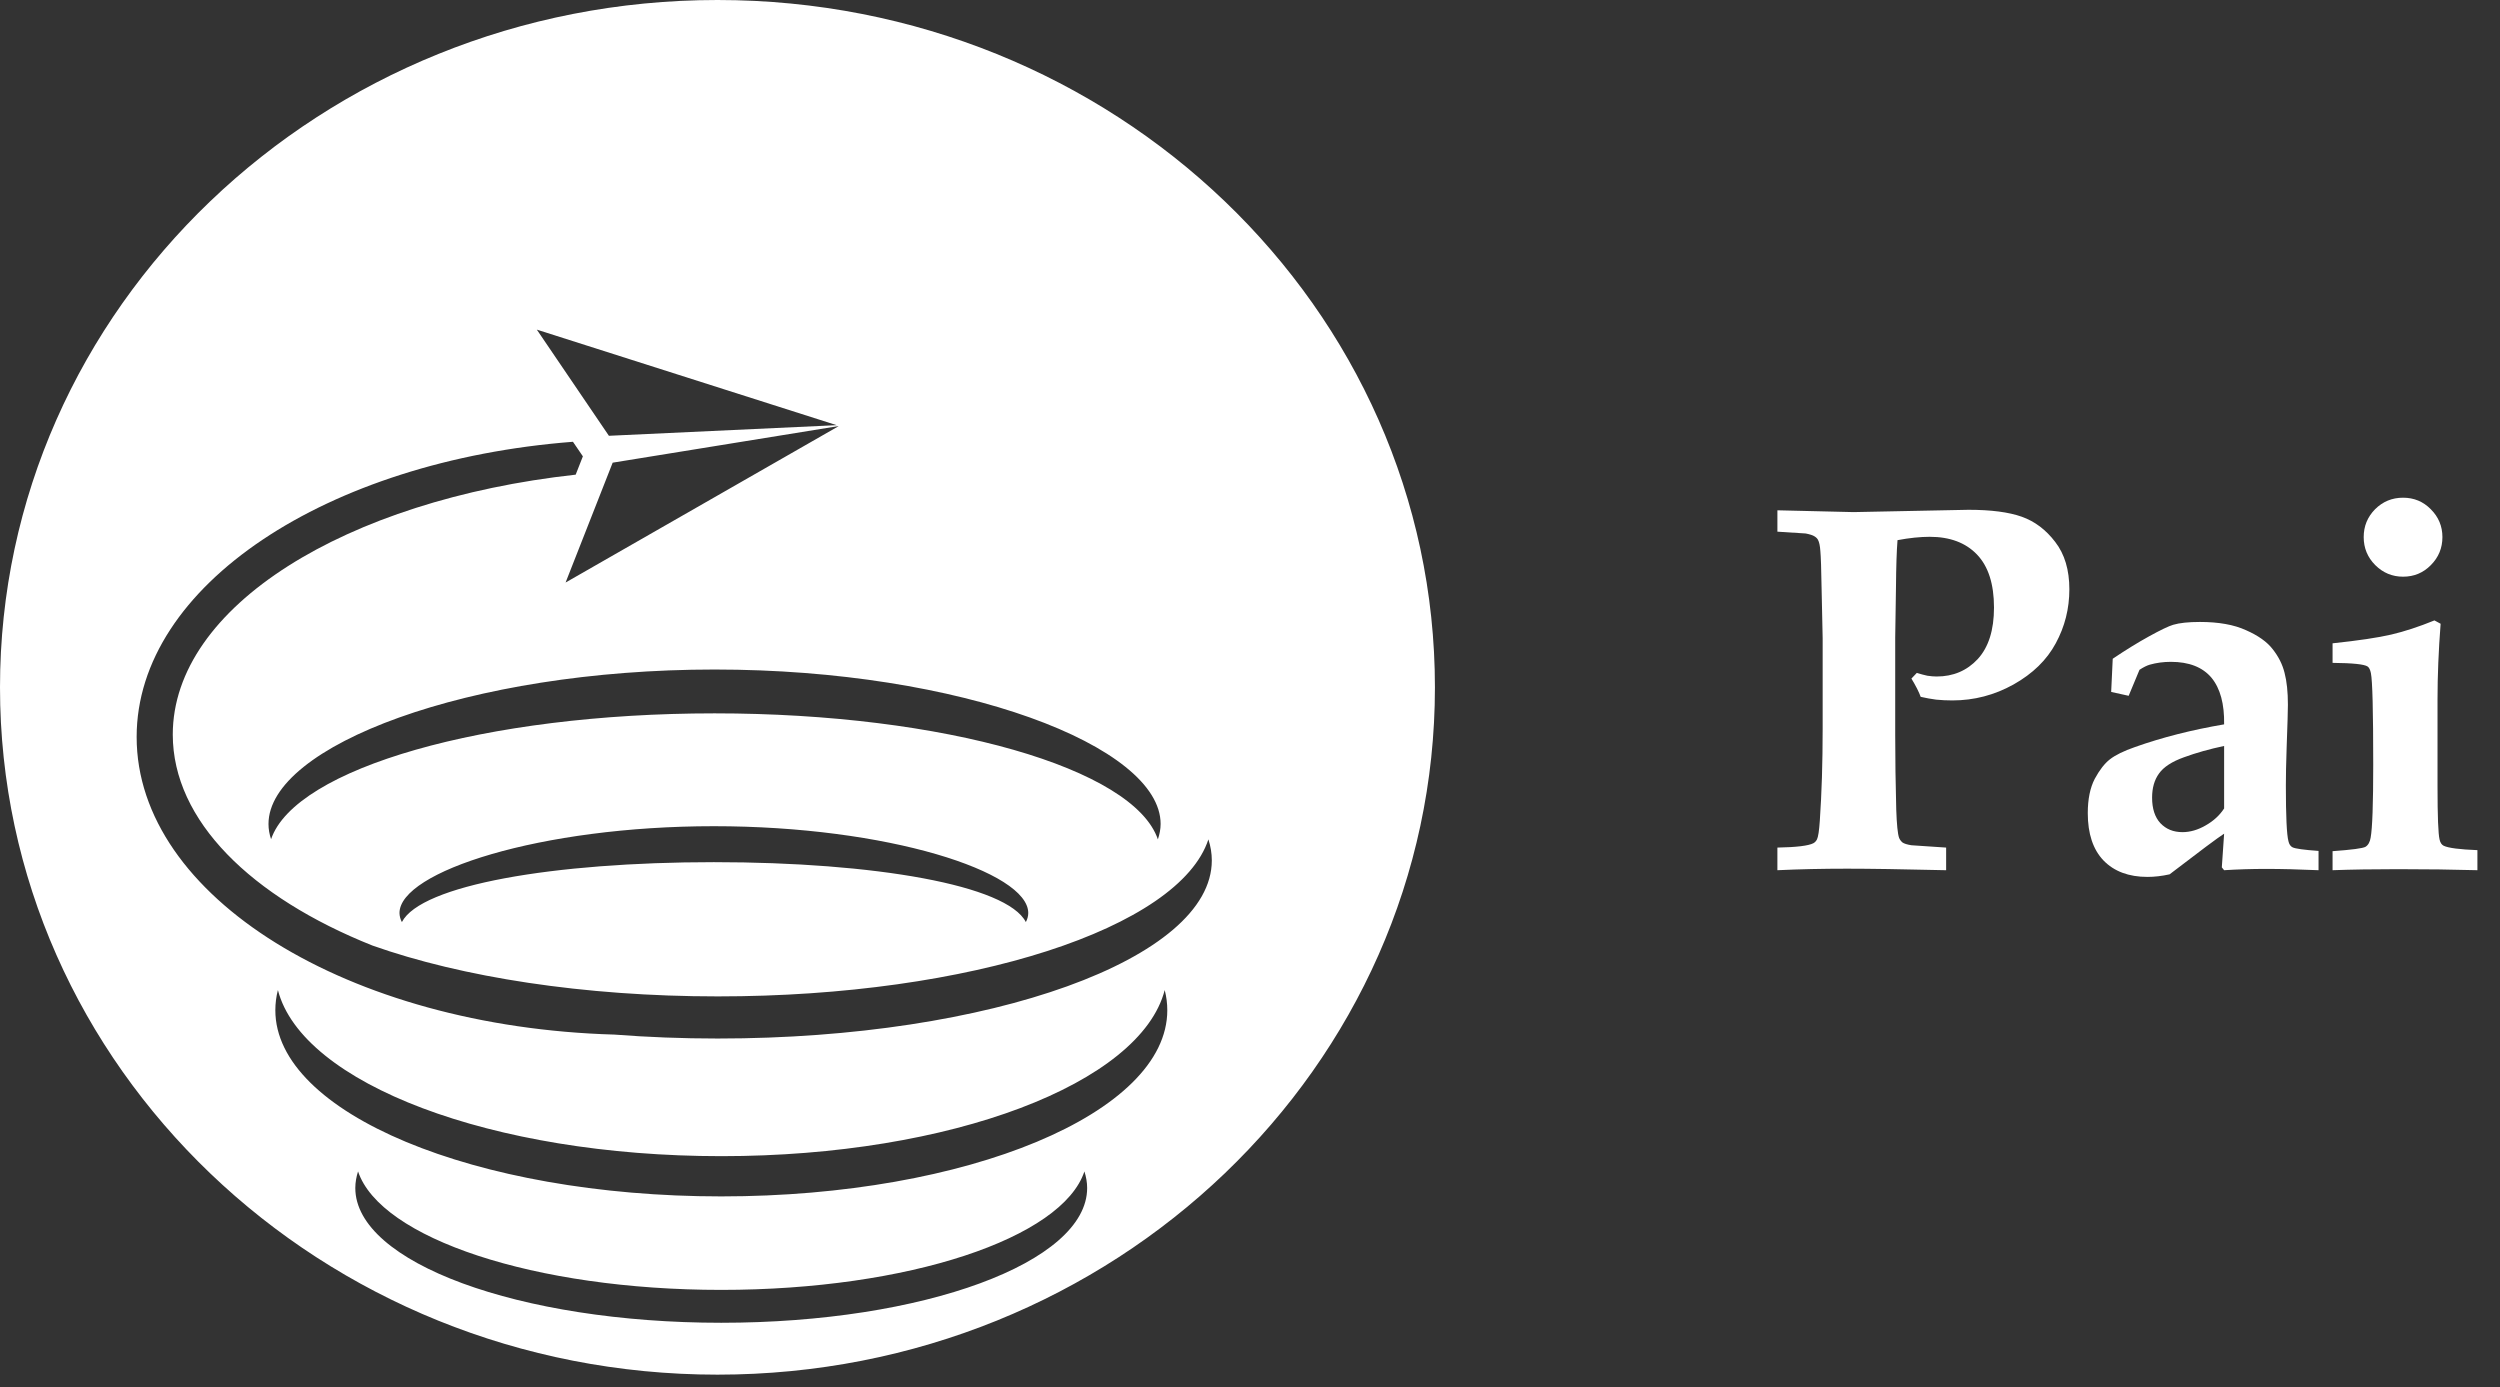
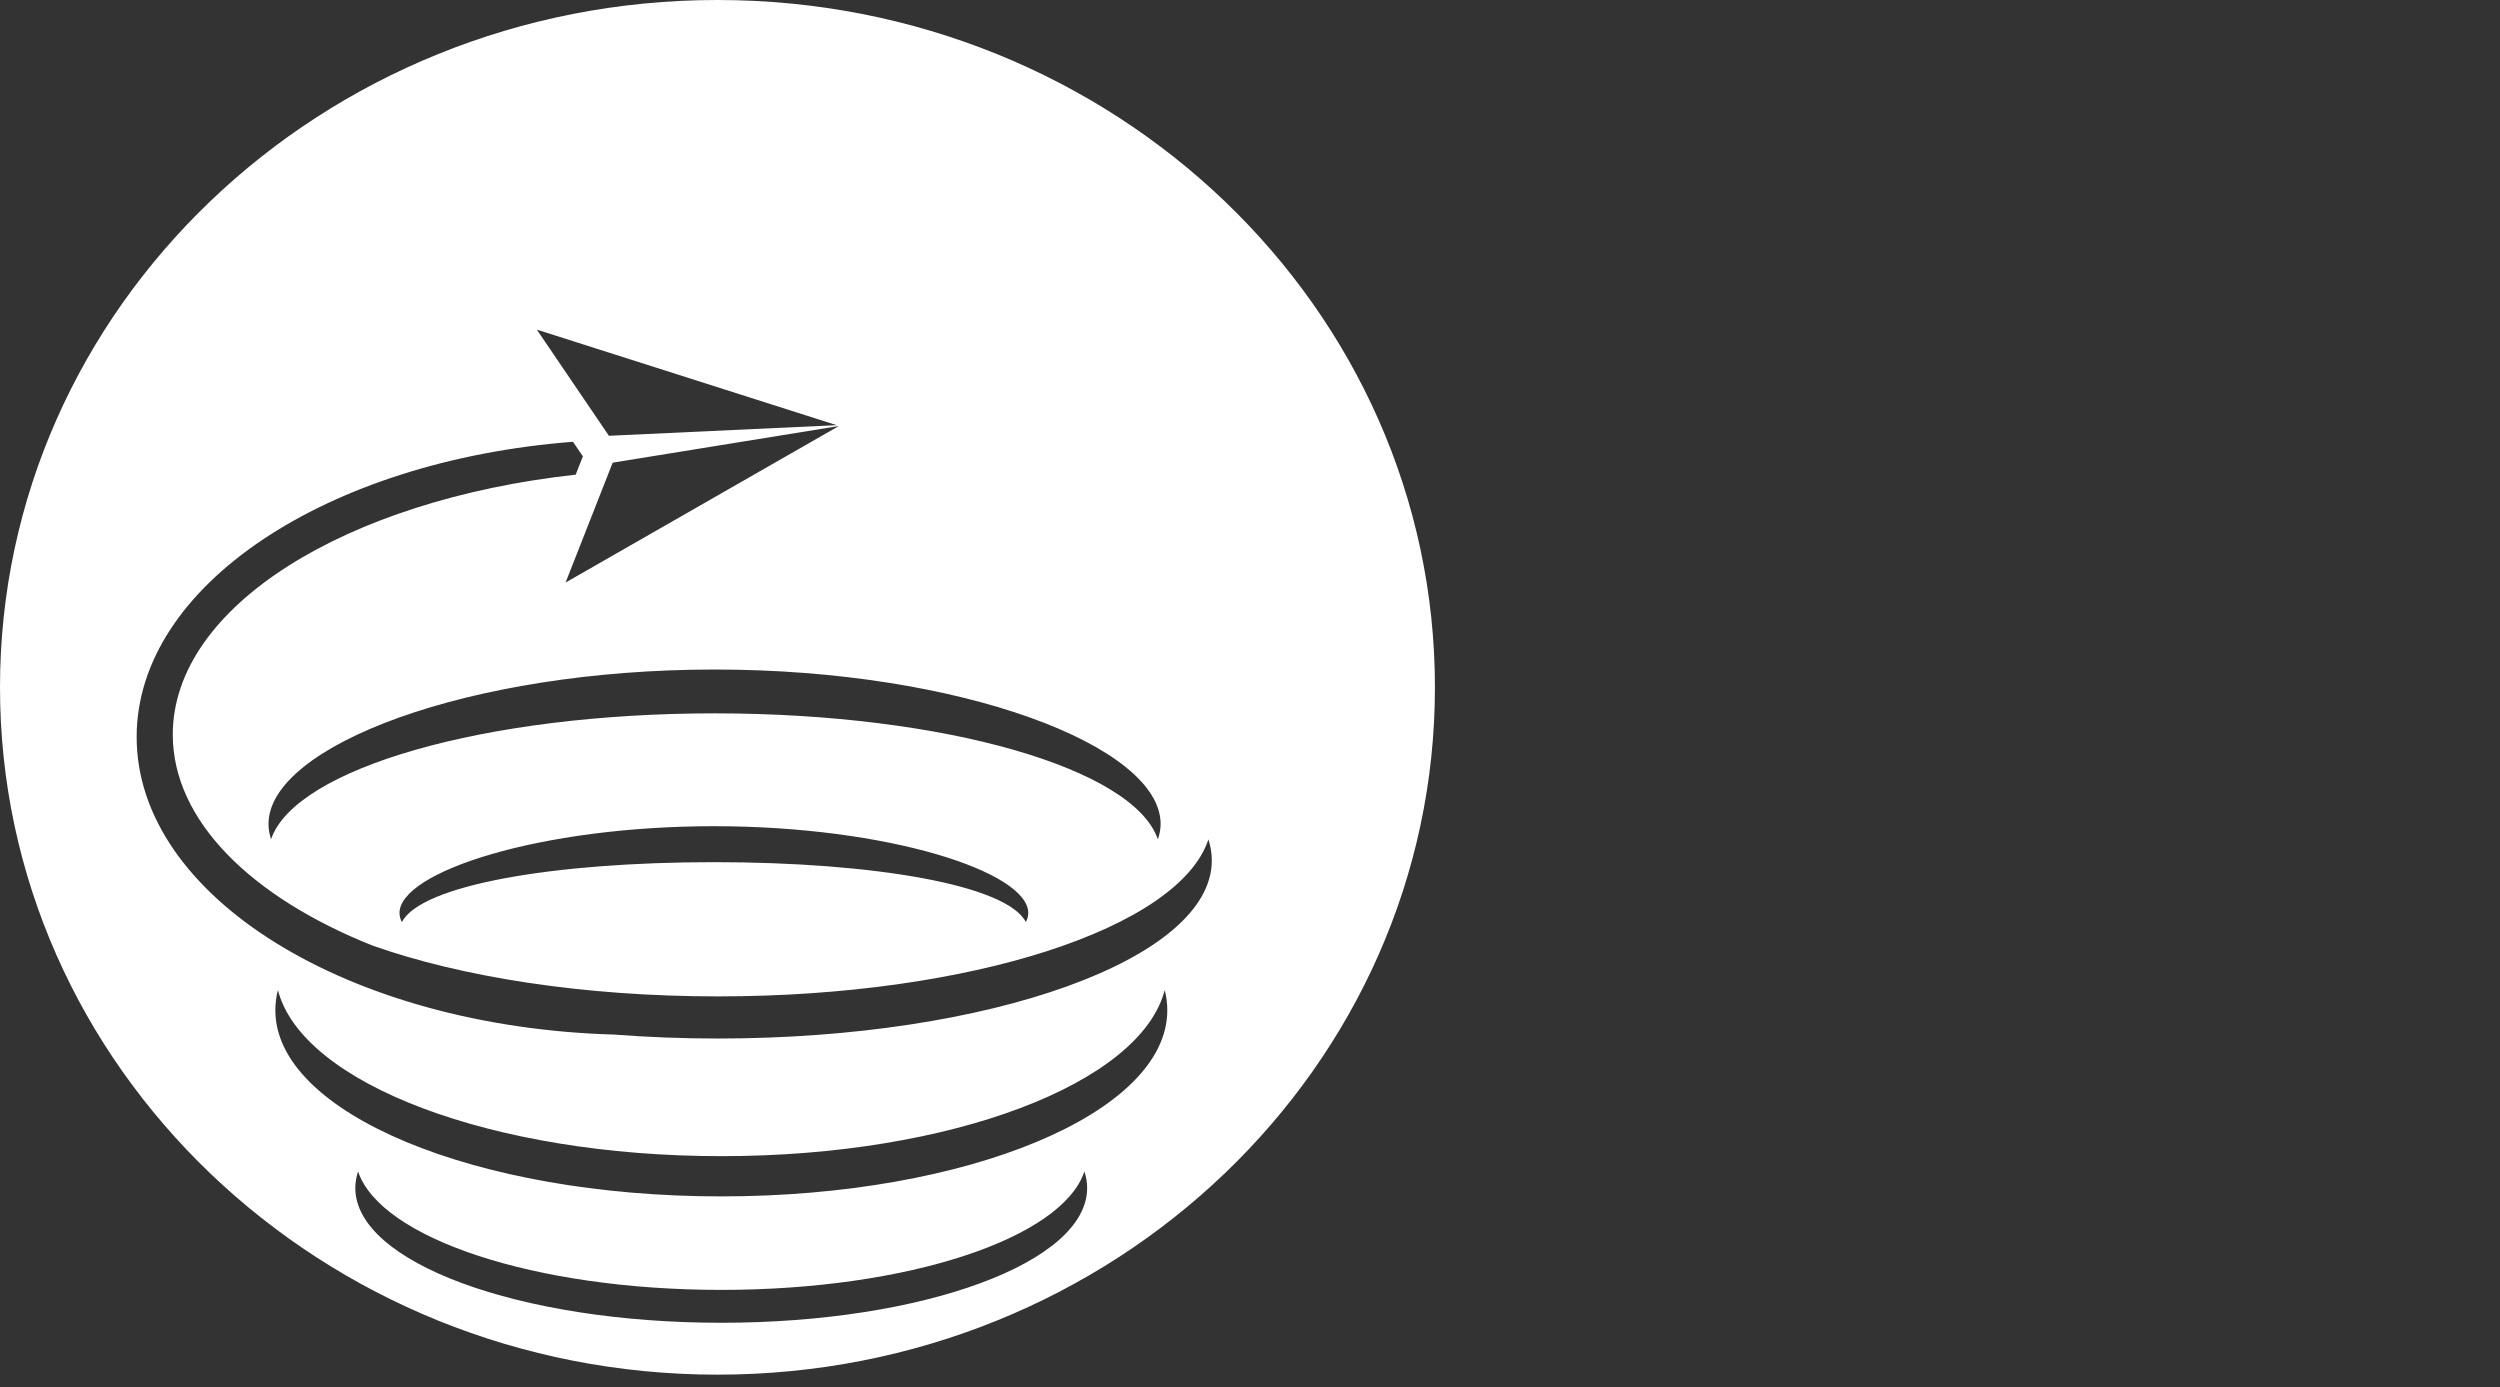
<svg xmlns="http://www.w3.org/2000/svg" width="100%" height="100%" viewBox="0 0 146 81" version="1.1" xml:space="preserve" style="fill-rule:evenodd;clip-rule:evenodd;stroke-linejoin:round;stroke-miterlimit:2;">
  <rect x="0" y="0" width="146" height="81" fill="#333333" stroke="none" />
-   <path d="M41.9,0c-23.13,0 -41.9,17.97 -41.9,40.14c0,22.17 18.77,40.14 41.9,40.14c23.14,0 41.9,-17.97 41.9,-40.14c0,-22.17 -18.76,-40.14 -41.9,-40.14Zm25.88,48.12c0,0.3 -0.06,0.6 -0.16,0.9c-1.4,-4.14 -12.46,-7.36 -25.89,-7.36c-13.43,-0 -24.49,3.22 -25.9,7.35c-0.1,-0.3 -0.15,-0.59 -0.15,-0.89c0,-4.55 11.66,-9.02 26.05,-9.02c14.39,-0 26.05,4.47 26.05,9.02Zm-7.73,5.2c0,0.18 -0.05,0.36 -0.14,0.53c-1.1,-2.16 -8.84,-3.5 -18.22,-3.5c-9.38,-0 -17.11,1.34 -18.22,3.5c-0.088,-0.163 -0.136,-0.345 -0.14,-0.53c0,-2.41 8.22,-5.07 18.36,-5.07c10.14,-0 18.36,2.66 18.36,5.07Zm-27.02,-19.3l2.75,-7l13.21,-2.14l-15.96,9.14Zm15.83,-9.19l-13.3,0.62l-4.21,-6.2l17.51,5.58Zm-6.74,52.42c-11.8,-0 -21.37,-3.52 -21.37,-7.87c0,-0.33 0.06,-0.65 0.16,-0.97c1.3,3.9 10.3,6.92 21.21,6.92c10.92,-0 19.92,-3.02 21.21,-6.92c0.1,0.32 0.16,0.64 0.16,0.97c0,4.35 -9.56,7.87 -21.37,7.87Zm0,-7.38c-14.38,-0 -26.04,-4.87 -26.04,-10.87c0,-0.4 0.05,-0.8 0.15,-1.18c1.4,5.45 12.46,9.7 25.9,9.7c13.43,0 24.48,-4.25 25.89,-9.7c0.1,0.39 0.15,0.78 0.15,1.18c0,6 -11.66,10.87 -26.05,10.87Zm-0.2,-9.22c-2.07,0 -4.1,-0.08 -6.04,-0.23c-15.53,-0.44 -27.9,-8.05 -27.9,-17.38c-0,-8.84 11.11,-16.13 25.48,-17.24l0.58,0.85l-0.42,1.07c-13.44,1.48 -23.53,7.71 -23.53,15.18c-0,5.02 4.57,9.49 11.66,12.32c5.2,1.84 12.32,2.97 20.17,2.97c14.78,0 26.96,-4 28.65,-9.17c0.13,0.4 0.2,0.81 0.2,1.23c-0,5.74 -12.92,10.4 -28.85,10.4Z" style="fill:#fff;fill-rule:nonzero;" />
+   <path d="M41.9,0c-23.13,0 -41.9,17.97 -41.9,40.14c0,22.17 18.77,40.14 41.9,40.14c23.14,0 41.9,-17.97 41.9,-40.14c0,-22.17 -18.76,-40.14 -41.9,-40.14Zm25.88,48.12c0,0.3 -0.06,0.6 -0.16,0.9c-1.4,-4.14 -12.46,-7.36 -25.89,-7.36c-13.43,-0 -24.49,3.22 -25.9,7.35c-0.1,-0.3 -0.15,-0.59 -0.15,-0.89c0,-4.55 11.66,-9.02 26.05,-9.02c14.39,-0 26.05,4.47 26.05,9.02m-7.73,5.2c0,0.18 -0.05,0.36 -0.14,0.53c-1.1,-2.16 -8.84,-3.5 -18.22,-3.5c-9.38,-0 -17.11,1.34 -18.22,3.5c-0.088,-0.163 -0.136,-0.345 -0.14,-0.53c0,-2.41 8.22,-5.07 18.36,-5.07c10.14,-0 18.36,2.66 18.36,5.07Zm-27.02,-19.3l2.75,-7l13.21,-2.14l-15.96,9.14Zm15.83,-9.19l-13.3,0.62l-4.21,-6.2l17.51,5.58Zm-6.74,52.42c-11.8,-0 -21.37,-3.52 -21.37,-7.87c0,-0.33 0.06,-0.65 0.16,-0.97c1.3,3.9 10.3,6.92 21.21,6.92c10.92,-0 19.92,-3.02 21.21,-6.92c0.1,0.32 0.16,0.64 0.16,0.97c0,4.35 -9.56,7.87 -21.37,7.87Zm0,-7.38c-14.38,-0 -26.04,-4.87 -26.04,-10.87c0,-0.4 0.05,-0.8 0.15,-1.18c1.4,5.45 12.46,9.7 25.9,9.7c13.43,0 24.48,-4.25 25.89,-9.7c0.1,0.39 0.15,0.78 0.15,1.18c0,6 -11.66,10.87 -26.05,10.87Zm-0.2,-9.22c-2.07,0 -4.1,-0.08 -6.04,-0.23c-15.53,-0.44 -27.9,-8.05 -27.9,-17.38c-0,-8.84 11.11,-16.13 25.48,-17.24l0.58,0.85l-0.42,1.07c-13.44,1.48 -23.53,7.71 -23.53,15.18c-0,5.02 4.57,9.49 11.66,12.32c5.2,1.84 12.32,2.97 20.17,2.97c14.78,0 26.96,-4 28.65,-9.17c0.13,0.4 0.2,0.81 0.2,1.23c-0,5.74 -12.92,10.4 -28.85,10.4Z" style="fill:#fff;fill-rule:nonzero;" />
  <g transform="matrix(1.282,0,0,1.282,103.754,29.026)">
-     <path d="M0.036,1.578l-0,-0.973l3.469,0.082l5.238,-0.105c1.023,0 1.832,0.105 2.426,0.316c0.593,0.211 1.101,0.594 1.523,1.149c0.43,0.555 0.644,1.273 0.644,2.156c0,0.883 -0.207,1.703 -0.62,2.461c-0.407,0.758 -1.047,1.383 -1.922,1.875c-0.868,0.484 -1.797,0.727 -2.789,0.727c-0.25,0 -0.497,-0.012 -0.739,-0.036c-0.234,-0.031 -0.469,-0.074 -0.703,-0.128c-0.078,-0.219 -0.219,-0.497 -0.422,-0.832l0.246,-0.258c0.172,0.054 0.332,0.097 0.481,0.129c0.156,0.023 0.297,0.035 0.422,0.035c0.757,0 1.382,-0.266 1.875,-0.797c0.492,-0.539 0.738,-1.32 0.738,-2.344c0,-1.07 -0.258,-1.875 -0.773,-2.414c-0.516,-0.539 -1.235,-0.809 -2.157,-0.809c-0.437,0.001 -0.926,0.051 -1.465,0.153c-0.039,0.484 -0.062,1.195 -0.07,2.133l-0.035,2.297l0,4.441c0,1.094 0.016,2.227 0.047,3.398c0.023,0.68 0.066,1.11 0.129,1.289c0.031,0.079 0.082,0.149 0.152,0.211c0.078,0.055 0.215,0.098 0.41,0.129l1.582,0.106l0,1.031c-2,-0.047 -3.504,-0.07 -4.511,-0.07c-1.11,0 -2.168,0.023 -3.176,0.07l0,-1.031c0.867,-0.016 1.414,-0.082 1.64,-0.199c0.071,-0.039 0.125,-0.098 0.164,-0.176c0.055,-0.11 0.098,-0.395 0.129,-0.856c0.086,-1.25 0.129,-2.64 0.129,-4.172l-0,-4.136l-0.047,-2.203c-0.015,-0.946 -0.035,-1.536 -0.058,-1.77c-0.016,-0.234 -0.051,-0.402 -0.106,-0.504c-0.031,-0.062 -0.086,-0.117 -0.164,-0.164c-0.07,-0.047 -0.203,-0.09 -0.398,-0.129l-1.289,-0.082Zm24.651,14.543l0,0.879c-0.899,-0.039 -1.695,-0.059 -2.391,-0.059c-0.656,0 -1.293,0.02 -1.91,0.059l-0.105,-0.129l0.105,-1.535c-0.281,0.18 -1.109,0.797 -2.484,1.852c-0.352,0.078 -0.688,0.117 -1.008,0.117c-0.852,0 -1.52,-0.25 -2.004,-0.75c-0.477,-0.5 -0.715,-1.219 -0.715,-2.157c0,-0.632 0.106,-1.152 0.316,-1.558c0.219,-0.406 0.45,-0.703 0.692,-0.891c0.25,-0.195 0.633,-0.383 1.148,-0.562c1.235,-0.438 2.586,-0.781 4.055,-1.031c0.016,-0.93 -0.176,-1.637 -0.574,-2.122c-0.406,-0.484 -1.024,-0.726 -1.852,-0.726c-0.336,0 -0.656,0.043 -0.961,0.129c-0.133,0.039 -0.289,0.117 -0.468,0.234l-0.493,1.184l-0.797,-0.176l0.071,-1.512c0.578,-0.39 1.129,-0.73 1.652,-1.019c0.524,-0.289 0.891,-0.465 1.102,-0.528c0.289,-0.086 0.695,-0.129 1.218,-0.129c0.852,0 1.551,0.125 2.098,0.375c0.555,0.243 0.961,0.532 1.219,0.868c0.265,0.336 0.445,0.695 0.539,1.078c0.101,0.383 0.152,0.867 0.152,1.453c0,0.25 -0.019,0.902 -0.058,1.957c-0.024,0.703 -0.035,1.277 -0.035,1.723c0,1.39 0.039,2.234 0.117,2.531c0.031,0.14 0.093,0.234 0.187,0.281c0.125,0.063 0.52,0.117 1.184,0.164Zm-4.301,-4.781c-0.664,0.14 -1.273,0.312 -1.828,0.515c-0.547,0.196 -0.926,0.442 -1.137,0.739c-0.211,0.289 -0.316,0.656 -0.316,1.101c-0,0.5 0.125,0.887 0.375,1.16c0.258,0.274 0.594,0.411 1.008,0.411c0.351,0 0.703,-0.102 1.054,-0.305c0.36,-0.203 0.641,-0.461 0.844,-0.774l-0,-2.847Zm8.151,-11.309c0.5,0 0.922,0.176 1.266,0.528c0.351,0.351 0.527,0.773 0.527,1.265c-0,0.5 -0.176,0.926 -0.527,1.278c-0.344,0.351 -0.766,0.527 -1.266,0.527c-0.492,-0 -0.914,-0.176 -1.266,-0.527c-0.351,-0.352 -0.527,-0.778 -0.527,-1.278c-0,-0.492 0.172,-0.914 0.516,-1.265c0.351,-0.352 0.777,-0.528 1.277,-0.528Zm-3.211,16.969l-0,-0.867c0.875,-0.063 1.375,-0.129 1.5,-0.199c0.125,-0.079 0.203,-0.219 0.235,-0.422c0.078,-0.43 0.117,-1.535 0.117,-3.317c-0,-2.445 -0.035,-3.836 -0.106,-4.172c-0.031,-0.156 -0.082,-0.257 -0.152,-0.304c-0.156,-0.102 -0.688,-0.156 -1.594,-0.164l-0,-0.891c1.18,-0.125 2.07,-0.258 2.672,-0.398c0.602,-0.141 1.258,-0.356 1.969,-0.645l0.281,0.152c-0.094,1.219 -0.141,2.364 -0.141,3.434l-0,3.984c-0,1.36 0.032,2.164 0.094,2.414c0.031,0.141 0.094,0.235 0.188,0.282c0.211,0.101 0.722,0.168 1.535,0.199l-0,0.914c-1.11,-0.031 -2.317,-0.047 -3.621,-0.047c-1.125,0 -2.117,0.016 -2.977,0.047Z" style="fill:#fff;fill-rule:nonzero;" />
-   </g>
+     </g>
</svg>